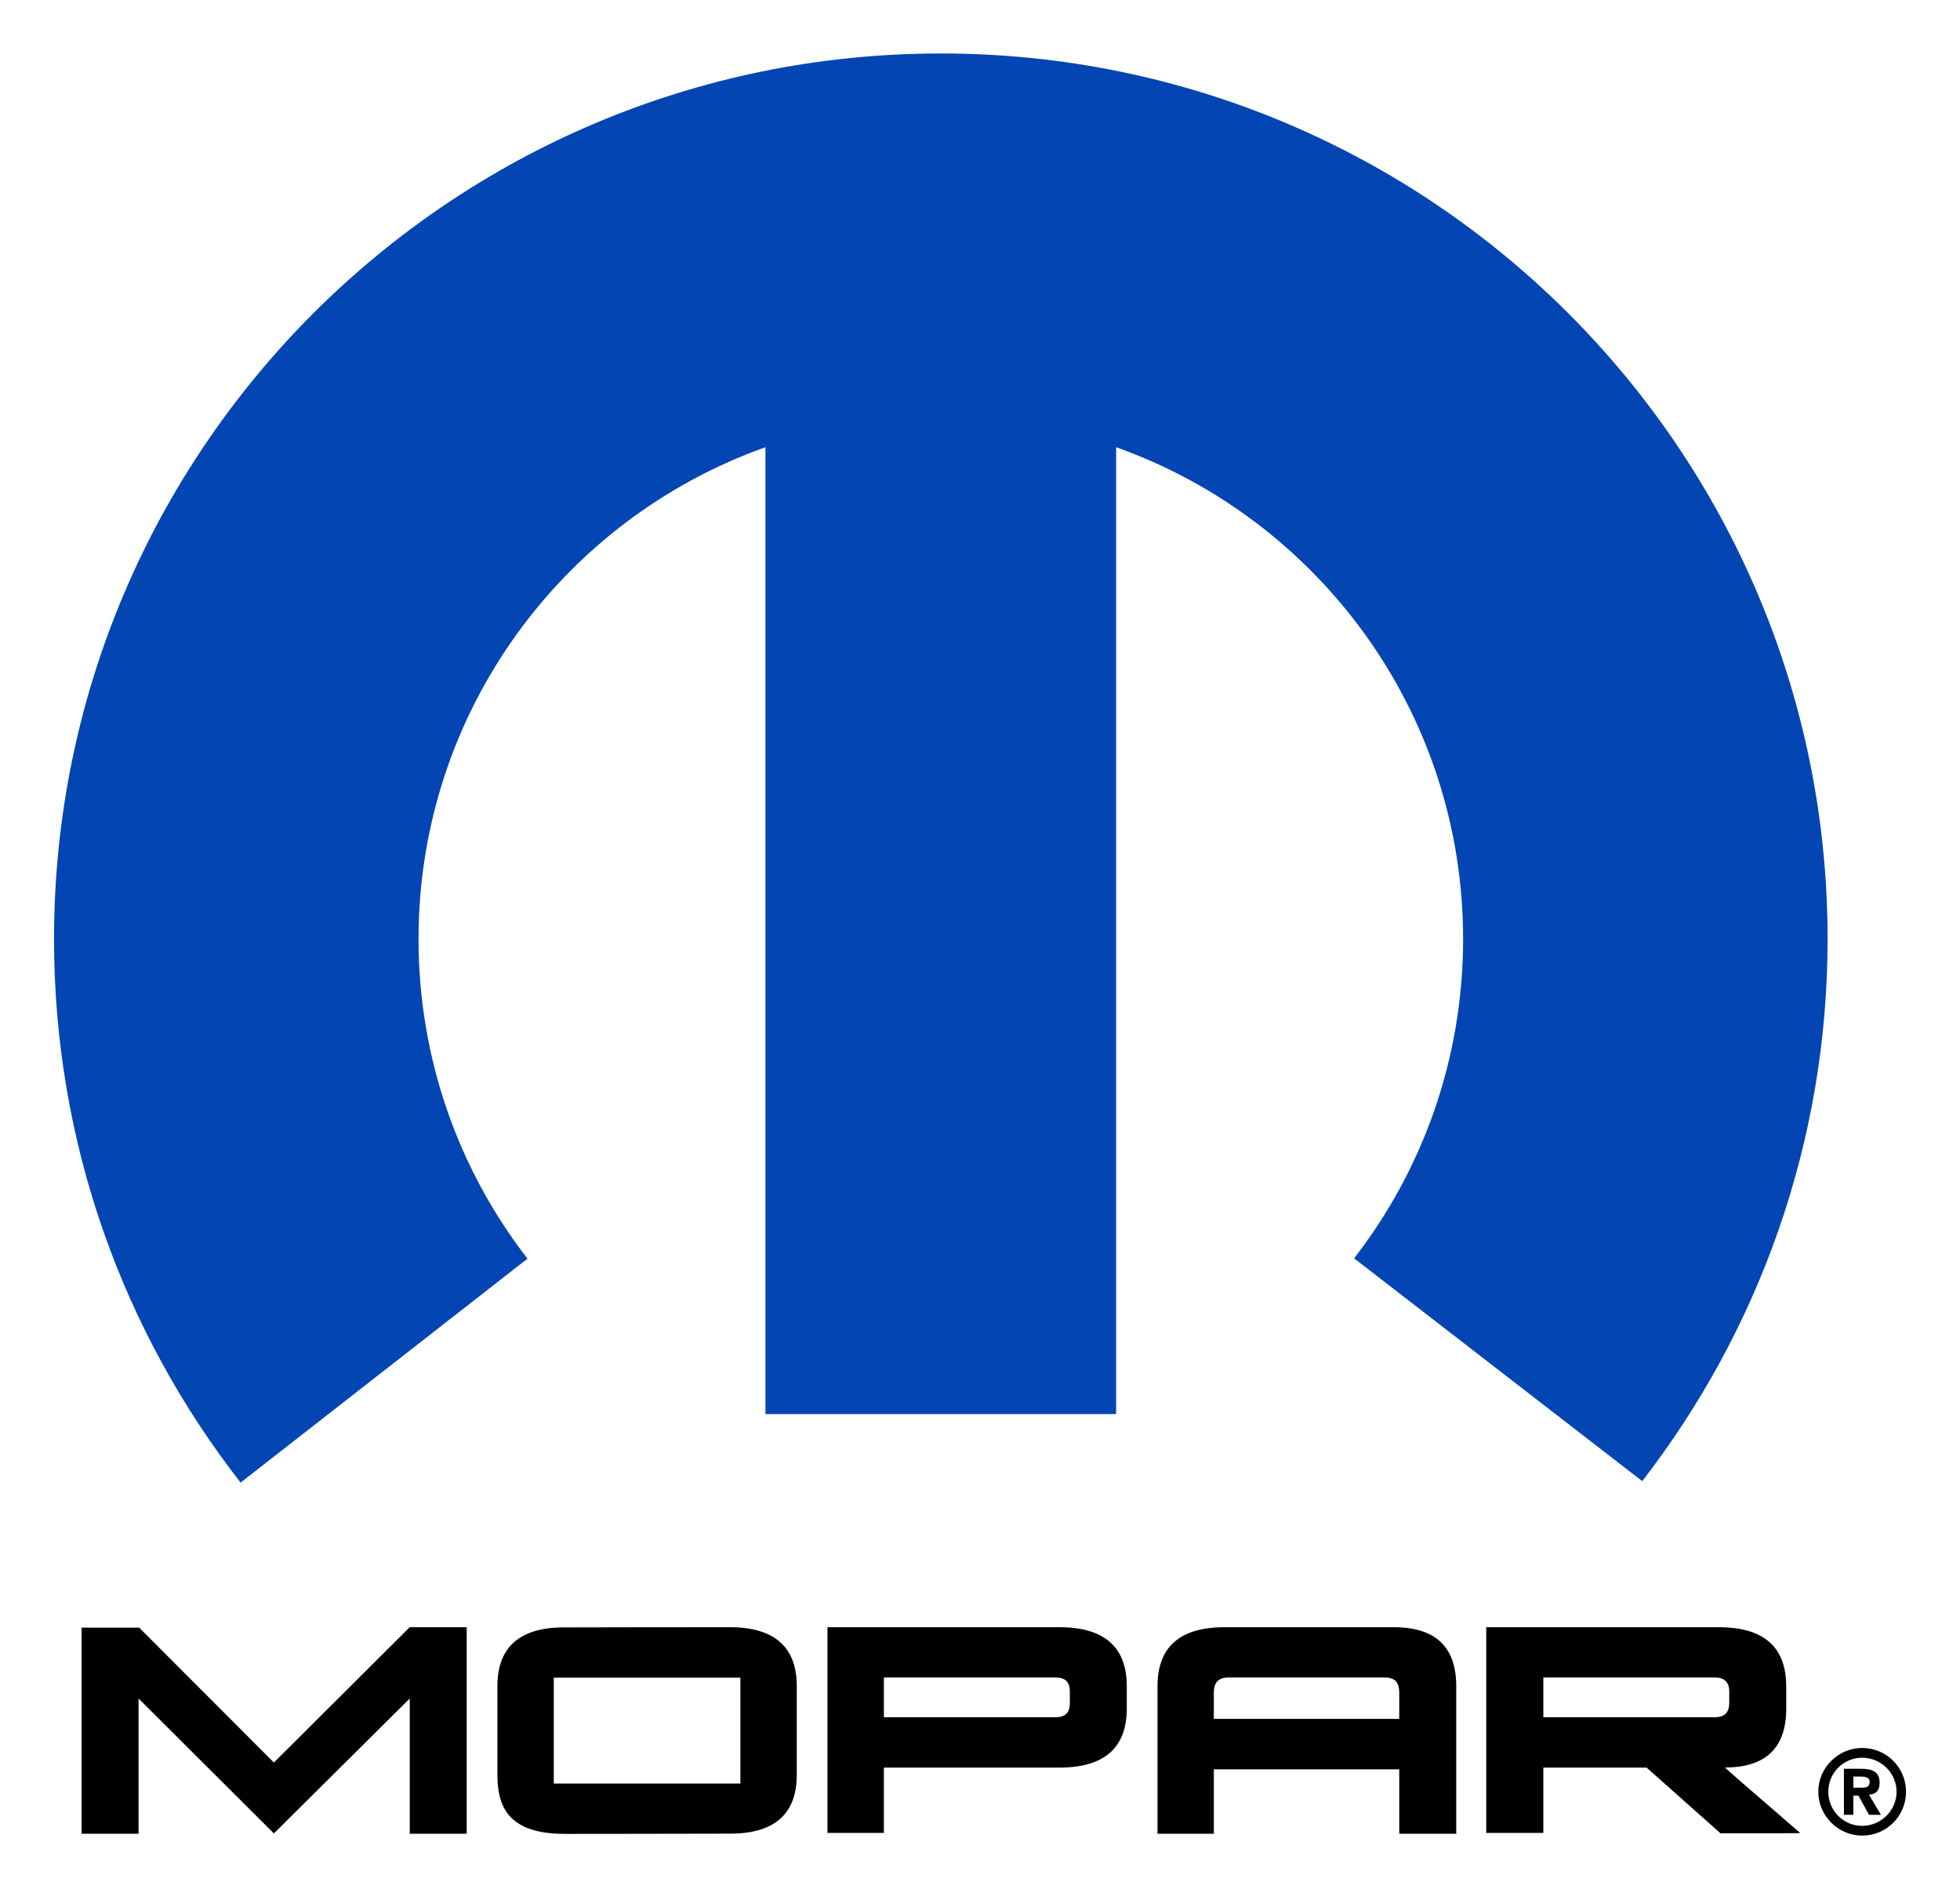
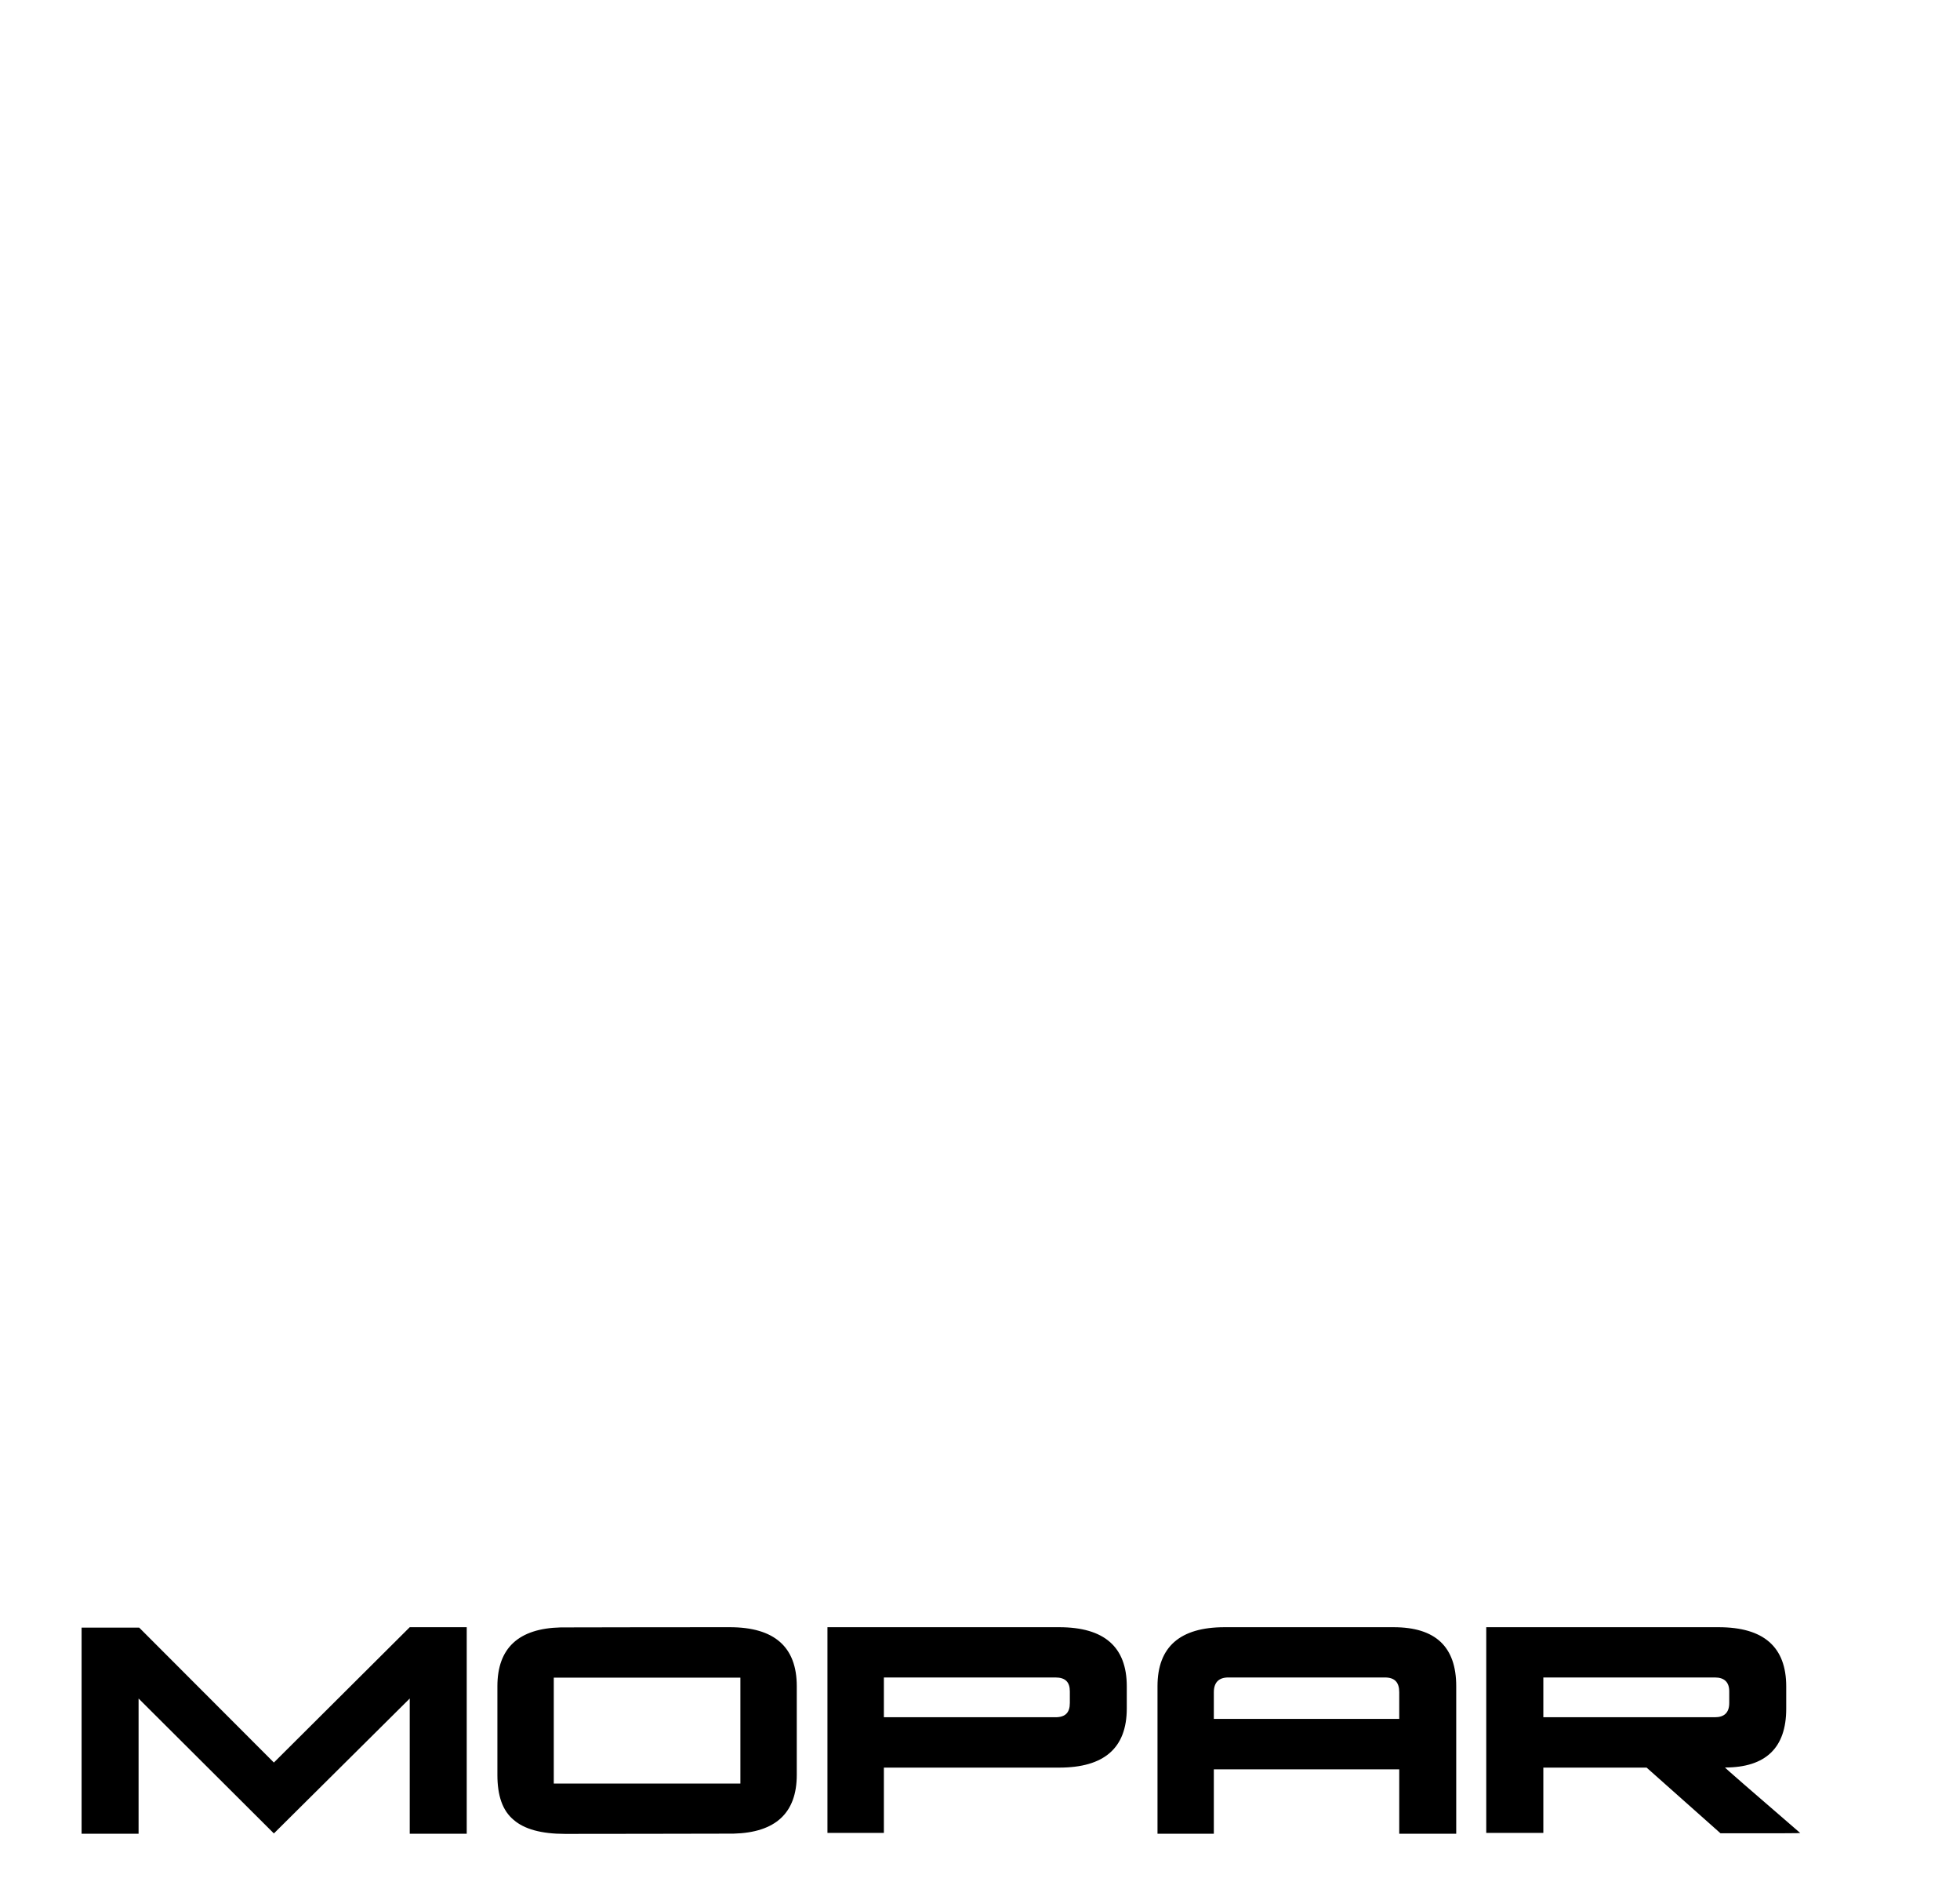
<svg xmlns="http://www.w3.org/2000/svg" version="1.0" width="797" height="768" viewBox="-1.065 -1.065 39.017 37.619" id="svg2696">
  <defs id="defs2698" />
-   <path d="M 17.663,0 C 7.907,0 0,7.896 0,17.636 C 0,21.715 1.384,25.47 3.716,28.46 L 9.43,24.001 C 8.07,22.244 7.26,20.035 7.26,17.636 C 7.26,13.117 10.14,9.274 14.17,7.841 L 14.17,27.095 L 21.155,27.095 L 21.155,7.841 C 25.185,9.274 28.066,13.117 28.066,17.636 C 28.066,20.031 27.255,22.239 25.895,23.994 L 31.634,28.431 C 33.941,25.448 35.326,21.704 35.326,17.636 C 35.326,7.896 27.418,0 17.663,0" id="path2475" style="fill:#0245b3;fill-opacity:1;fill-rule:nonzero;stroke:none" />
-   <path d="M 36.014,35.296 C 36.389,35.296 36.7,34.992 36.7,34.616 C 36.7,34.242 36.389,33.939 36.014,33.939 C 35.64,33.939 35.34,34.242 35.34,34.616 C 35.34,34.992 35.64,35.296 36.014,35.296 M 35.141,34.616 C 35.141,34.135 35.54,33.745 36.014,33.745 C 36.5,33.745 36.888,34.135 36.888,34.616 C 36.888,35.1 36.5,35.49 36.014,35.49 C 35.54,35.49 35.141,35.1 35.141,34.616 M 35.839,34.693 L 35.939,34.693 L 36.151,35.076 L 36.388,35.076 L 36.151,34.676 C 36.275,34.666 36.362,34.608 36.362,34.436 C 36.362,34.225 36.226,34.159 35.989,34.159 L 35.651,34.159 L 35.651,35.076 L 35.839,35.076 L 35.839,34.693 z M 35.839,34.536 L 35.839,34.314 L 35.976,34.314 C 36.051,34.314 36.164,34.321 36.164,34.416 C 36.164,34.517 36.101,34.536 36.014,34.536" id="path2479" style="fill:#000000;fill-opacity:1;fill-rule:nonzero;stroke:none" />
  <path d="M 0.549,35.453 L 0.549,31.348 L 1.696,31.348 L 4.379,34.035 L 7.085,31.34 L 8.22,31.34 L 8.22,35.453 L 7.085,35.453 L 7.085,32.76 L 4.379,35.447 L 1.684,32.76 L 1.684,35.453 L 0.549,35.453 z M 28.527,35.436 L 29.664,35.436 L 29.664,34.136 L 31.721,34.136 L 33.193,35.444 L 34.366,35.444 C 34.678,35.444 34.815,35.44 34.778,35.436 C 33.78,34.575 33.281,34.14 33.281,34.134 C 34.091,34.134 34.502,33.744 34.502,32.964 L 34.502,32.52 C 34.502,31.733 34.054,31.34 33.156,31.34 L 28.527,31.34 L 28.527,35.436 z M 29.664,32.341 L 33.081,32.341 C 33.269,32.341 33.367,32.434 33.367,32.617 L 33.367,32.849 C 33.367,33.04 33.269,33.133 33.081,33.133 L 29.664,33.133 L 29.664,32.341 z M 27.929,32.514 C 27.929,31.73 27.517,31.34 26.681,31.34 L 23.314,31.34 C 22.429,31.34 21.979,31.73 21.979,32.514 L 21.979,35.453 L 23.101,35.453 L 23.101,34.17 L 26.794,34.17 L 26.794,35.453 L 27.929,35.453 L 27.929,32.514 z M 23.101,33.166 L 23.101,32.636 C 23.101,32.439 23.201,32.341 23.389,32.341 L 26.508,32.341 C 26.706,32.341 26.794,32.439 26.794,32.636 L 26.794,33.166 L 23.101,33.166 z M 15.405,35.436 L 16.529,35.436 L 16.529,34.136 L 20.021,34.136 C 20.919,34.136 21.367,33.744 21.367,32.958 L 21.367,32.516 C 21.367,31.733 20.919,31.34 20.021,31.34 L 15.405,31.34 L 15.405,35.436 z M 16.529,32.341 L 19.946,32.341 C 20.145,32.341 20.233,32.434 20.233,32.617 L 20.233,32.849 C 20.233,33.04 20.145,33.133 19.946,33.133 L 16.529,33.133 L 16.529,32.341 z M 13.671,32.627 L 13.671,34.454 L 9.954,34.454 L 9.954,32.344 L 13.671,32.344 L 13.671,32.627 z M 13.46,31.34 C 13.46,31.34 10.129,31.341 10.091,31.344 C 9.255,31.364 8.831,31.754 8.831,32.515 L 8.831,34.28 C 8.831,34.693 8.931,34.992 9.156,35.178 C 9.367,35.361 9.705,35.456 10.179,35.456 C 10.179,35.456 13.498,35.453 13.534,35.451 C 14.37,35.43 14.794,35.041 14.794,34.28 L 14.794,32.515 C 14.794,31.73 14.345,31.34 13.46,31.34" id="path2487" style="fill:#000000;fill-opacity:1;fill-rule:nonzero;stroke:none" />
</svg>